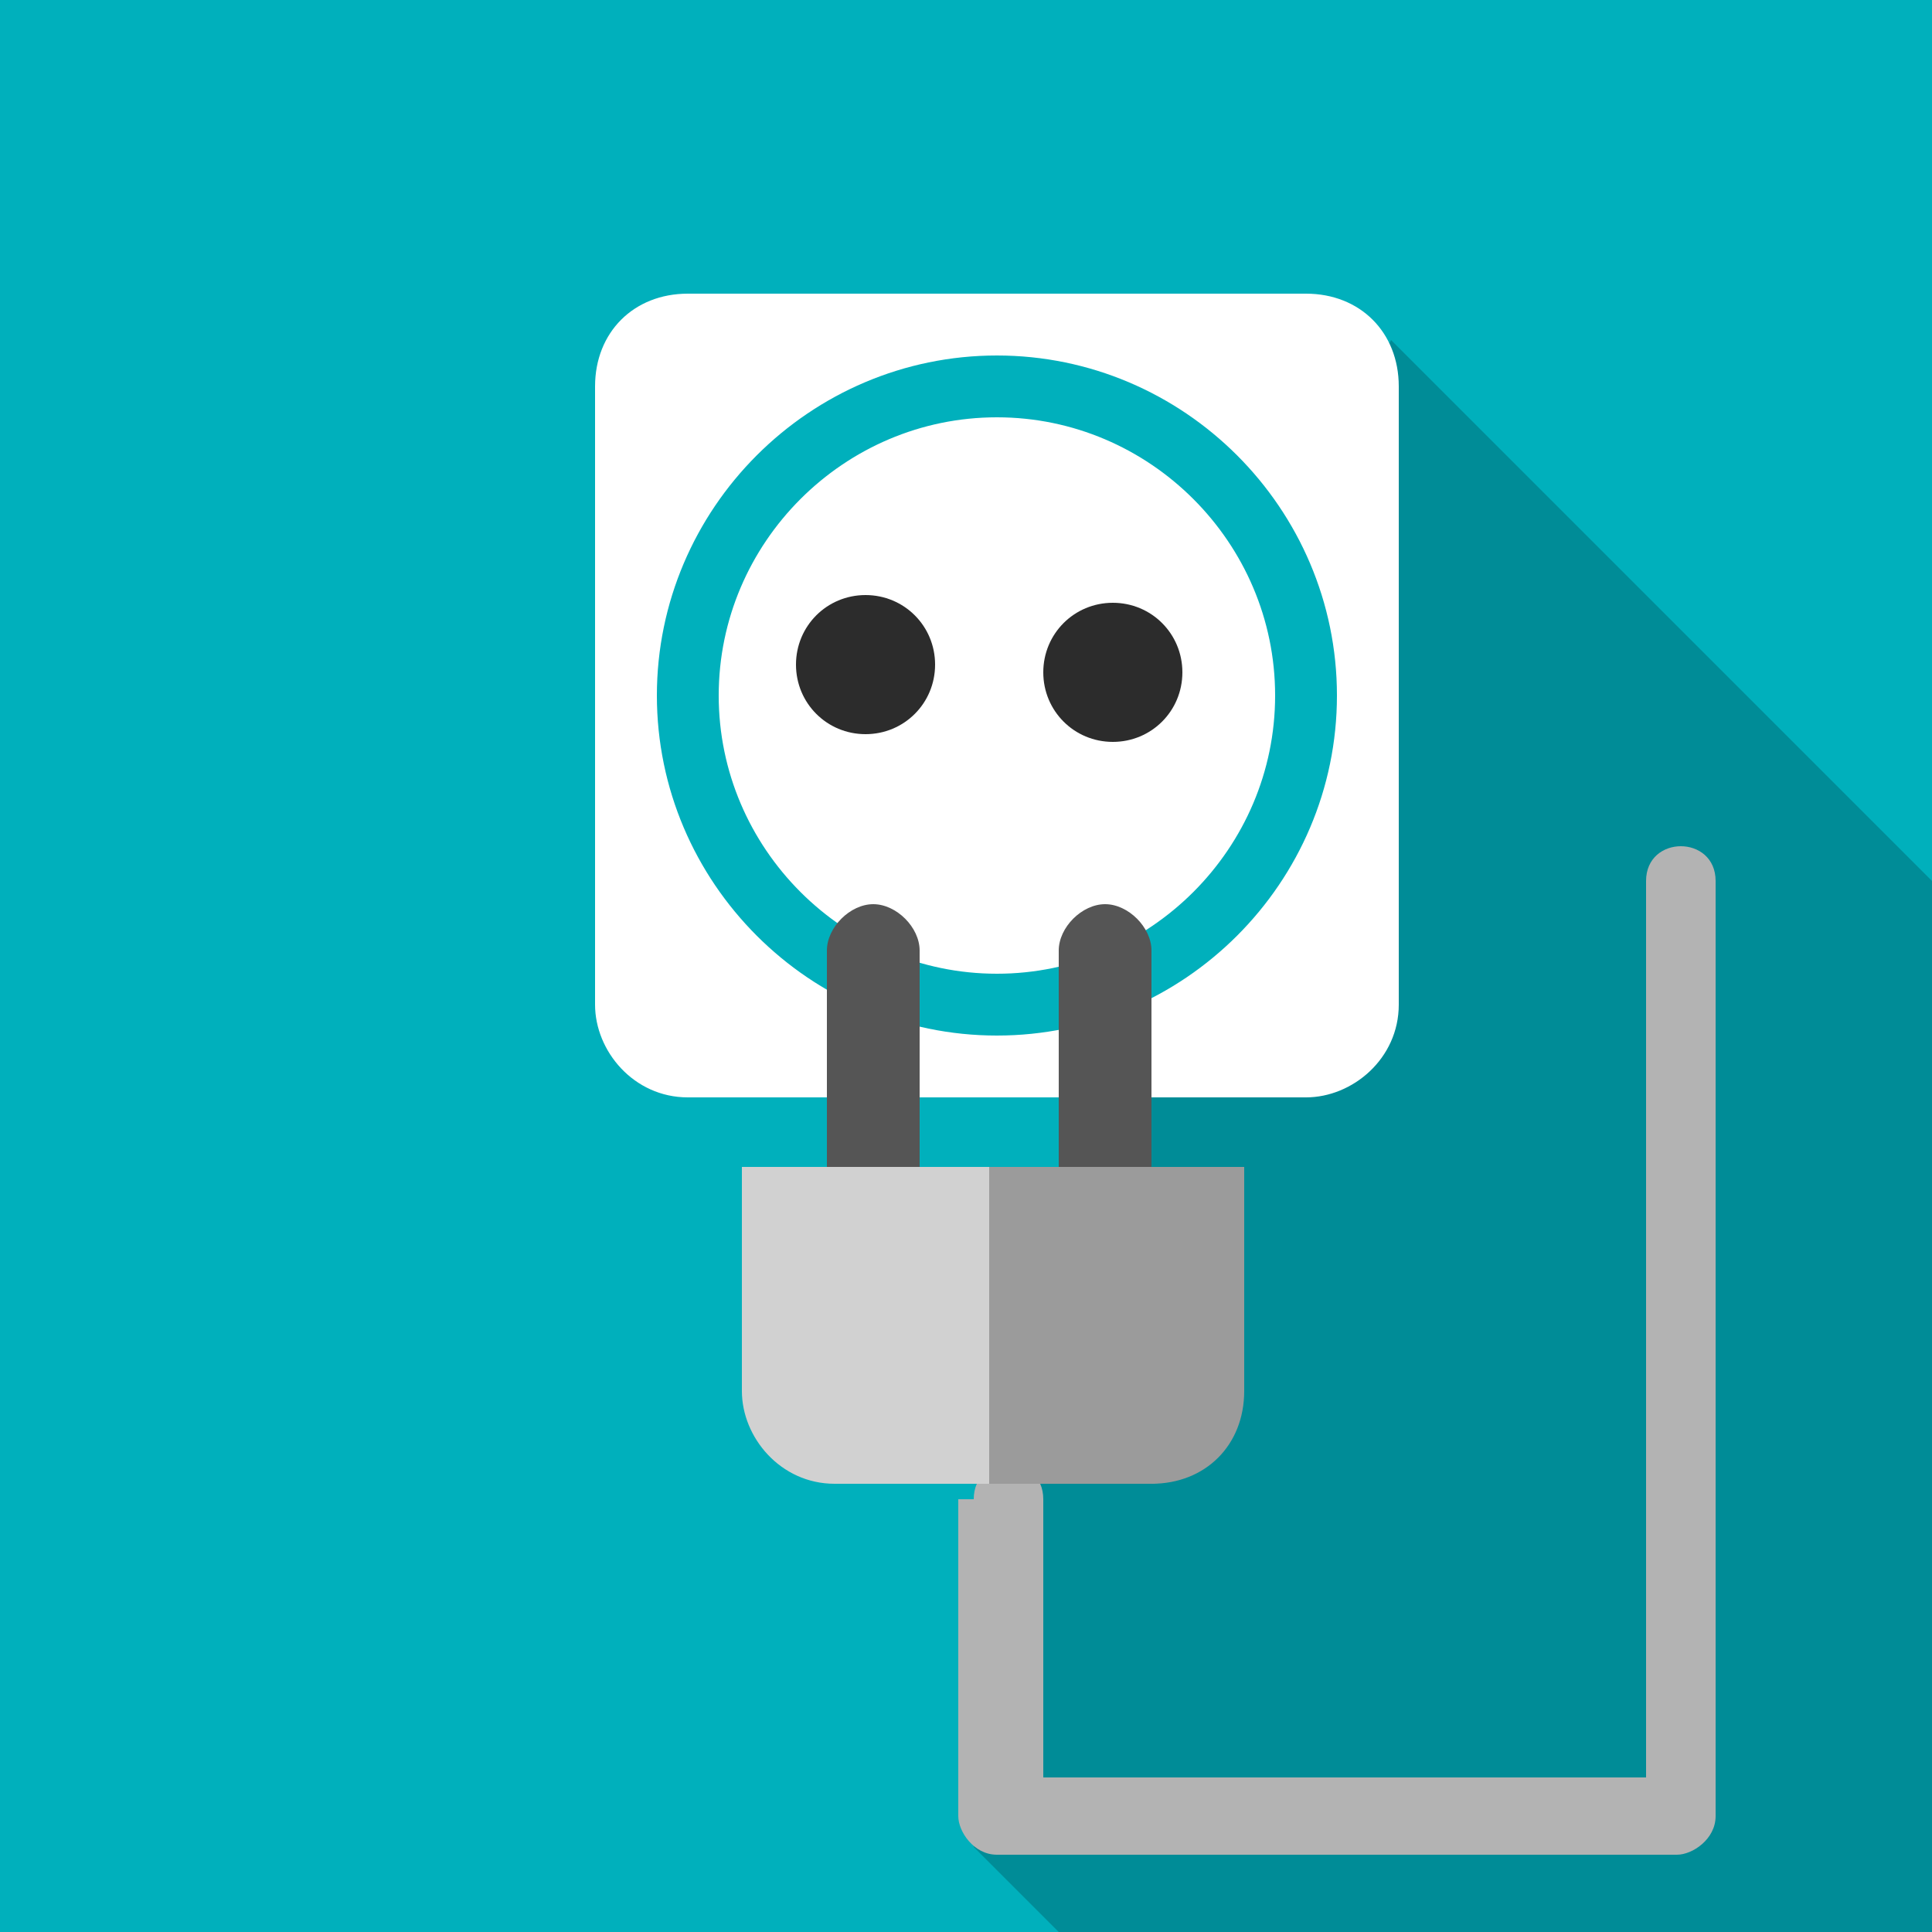
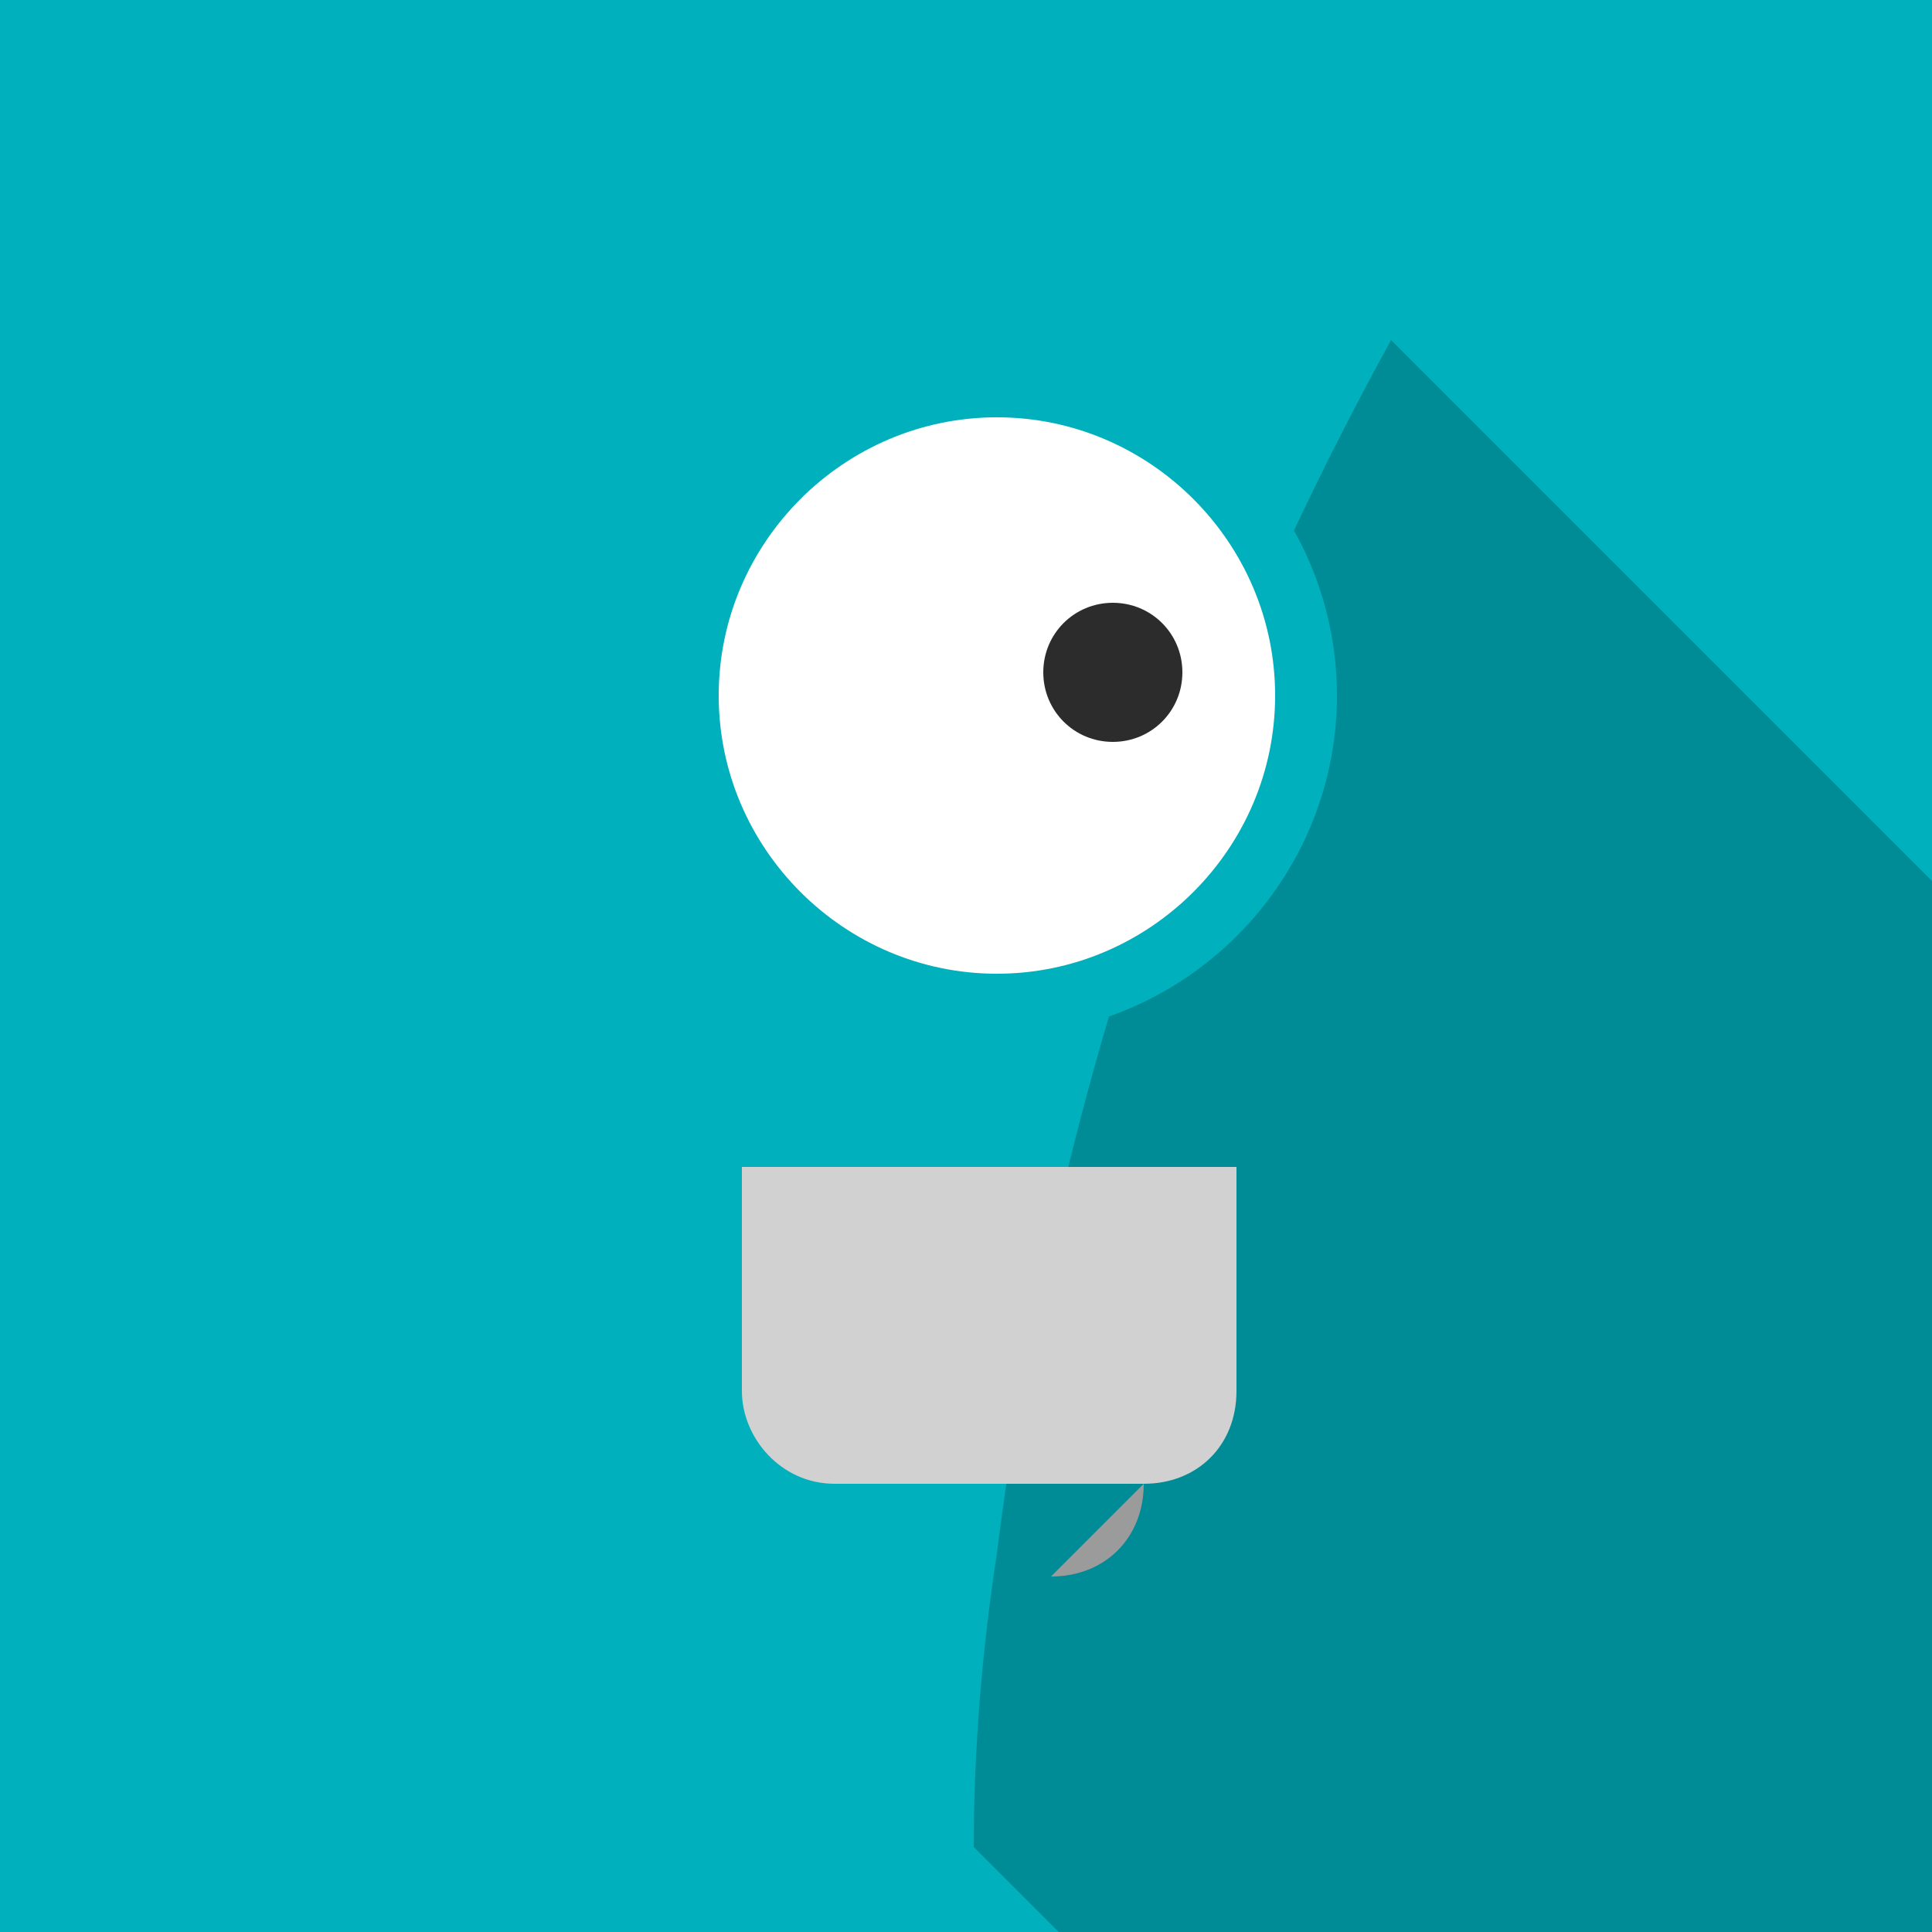
<svg xmlns="http://www.w3.org/2000/svg" xml:space="preserve" width="250px" height="250px" version="1.1" style="shape-rendering:geometricPrecision; text-rendering:geometricPrecision; image-rendering:optimizeQuality; fill-rule:evenodd; clip-rule:evenodd" viewBox="0 0 250 250">
  <rect x="0" y="0" width="250" height="250" fill="#333333" stroke="none" />
  <defs>
    <style type="text/css">
   
    .str1 {stroke:#00B0BC;stroke-width:8}
    .str0 {stroke:#EEEEEE;stroke-width:4}
    .fil1 {fill:#008C97;fill-rule:nonzero}
    .fil0 {fill:#00B0BC;fill-rule:nonzero}
    .fil3 {fill:#2C2C2C;fill-rule:nonzero}
    .fil4 {fill:#555555;fill-rule:nonzero}
    .fil7 {fill:#9B9B9B;fill-rule:nonzero}
    .fil5 {fill:#B3B3B3;fill-rule:nonzero}
    .fil6 {fill:#D1D1D1;fill-rule:nonzero}
    .fil2 {fill:white;fill-rule:nonzero}
   
  </style>
  </defs>
  <g id="Слой_x0020_1">
    <polygon class="fil0 str0" points="253,253 -3,253 -3,-3 253,-3 " />
    <path class="fil1" d="M125 238l15 15 113 -1 0 -135 -73 -73c-22,40 -43,93 -51,157 -2,13 -3,26 -3,38z" />
-     <path class="fil2" d="M169 142l-80 0c-7,0 -12,-6 -12,-12l0 -80c0,-7 5,-12 12,-12l80 0c7,0 12,5 12,12l0 80c0,7 -6,12 -12,12z" />
    <path class="fil2 str1" d="M169 90c0,22 -18,40 -40,40 -22,0 -40,-18 -40,-40 0,-22 18,-40 40,-40 22,0 40,18 40,40z" />
-     <path class="fil3" d="M121 86c0,5 -4,9 -9,9 -5,0 -9,-4 -9,-9 0,-5 4,-9 9,-9 5,0 9,4 9,9z" />
    <path class="fil3" d="M153 87c0,5 -4,9 -9,9 -5,0 -9,-4 -9,-9 0,-5 4,-9 9,-9 5,0 9,4 9,9z" />
-     <path class="fil4" d="M149 155l-12 0 0 -32c0,-3 3,-6 6,-6 3,0 6,3 6,6l0 32z" />
-     <path class="fil4" d="M119 155l-12 0 0 -32c0,-3 3,-6 6,-6 3,0 6,3 6,6l0 32z" />
    <g id="_465156952">
      <g>
-         <path class="fil5" d="M124 194c0,14 0,27 0,41 0,2 2,5 5,5 26,0 51,0 77,0 4,0 7,0 11,0 2,0 5,-2 5,-5 0,-35 0,-71 0,-106 0,-5 0,-10 0,-15 0,-6 -9,-6 -9,0 0,35 0,71 0,106 0,5 0,10 0,15 2,-2 3,-3 5,-5 -26,0 -51,0 -77,0 -4,0 -7,0 -11,0 2,2 3,3 5,5 0,-14 0,-27 0,-41 0,-6 -9,-6 -9,0z" />
-       </g>
+         </g>
    </g>
    <path class="fil6" d="M148 192l-20 0 -20 0c-7,0 -12,-6 -12,-12l0 -29 64 0 0 29c0,7 -5,12 -12,12z" />
-     <path class="fil7" d="M148 192l-20 0 0 -41 33 0 0 29c0,7 -5,12 -12,12z" />
+     <path class="fil7" d="M148 192c0,7 -5,12 -12,12z" />
  </g>
</svg>